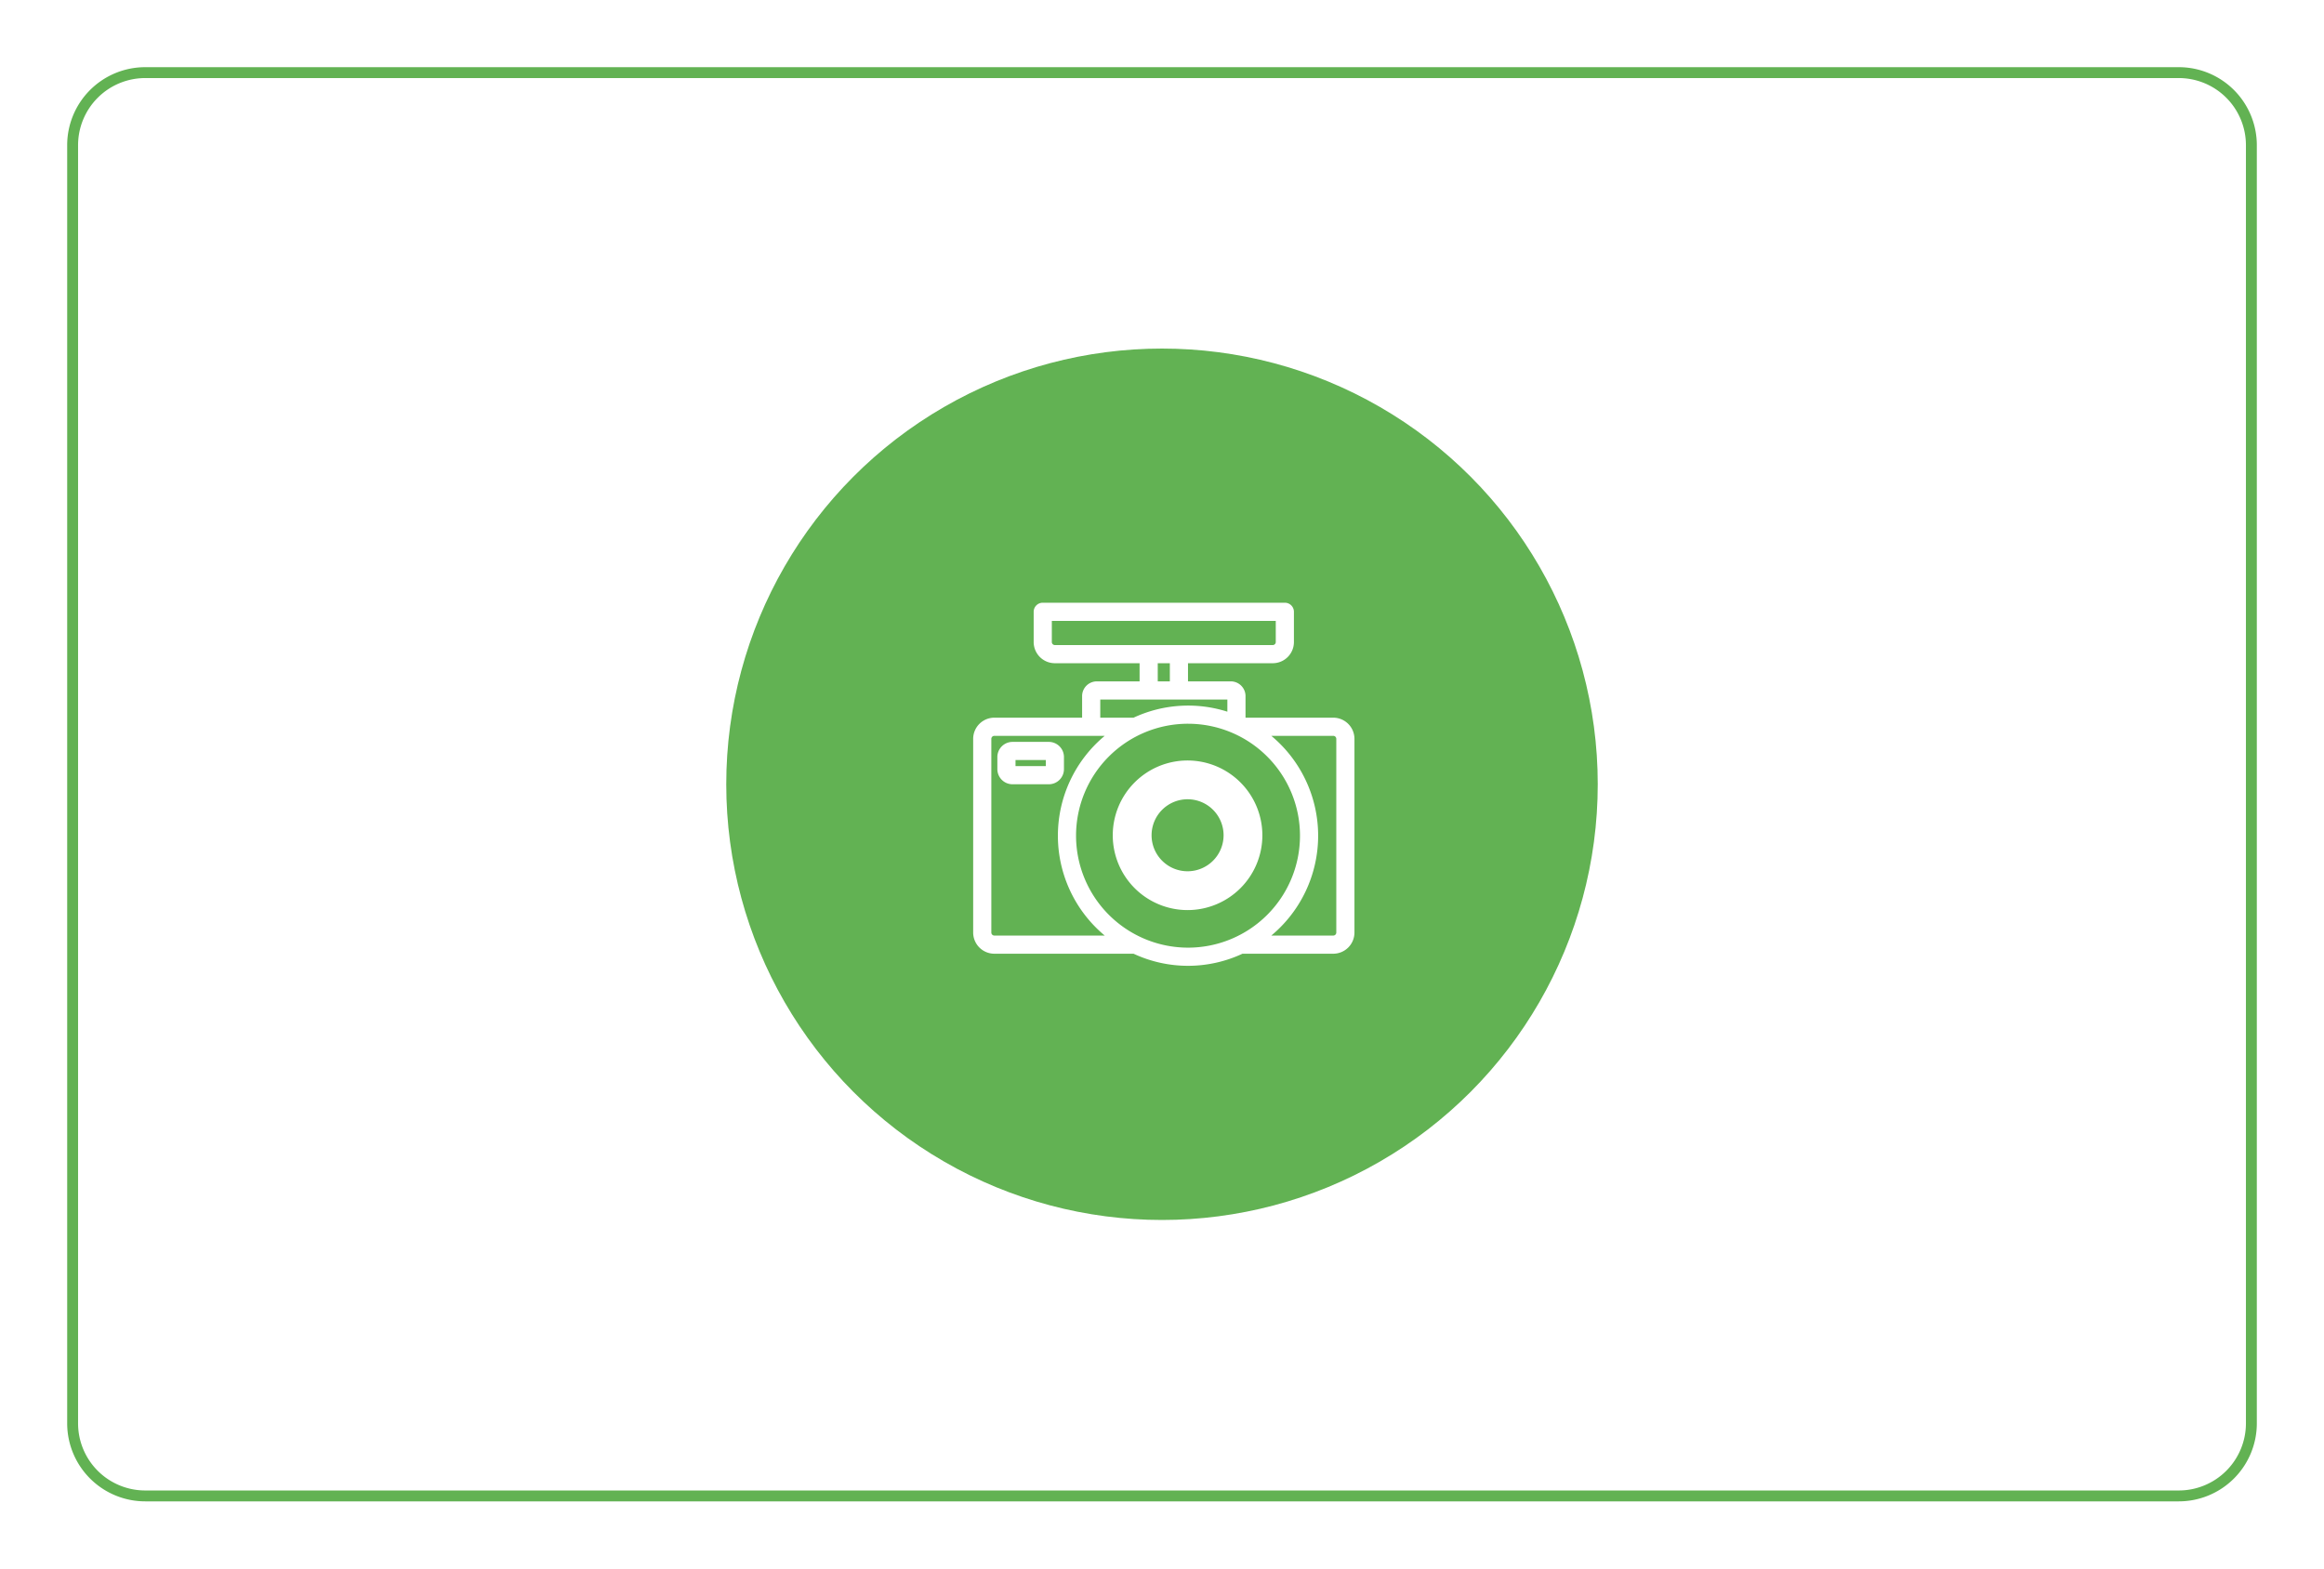
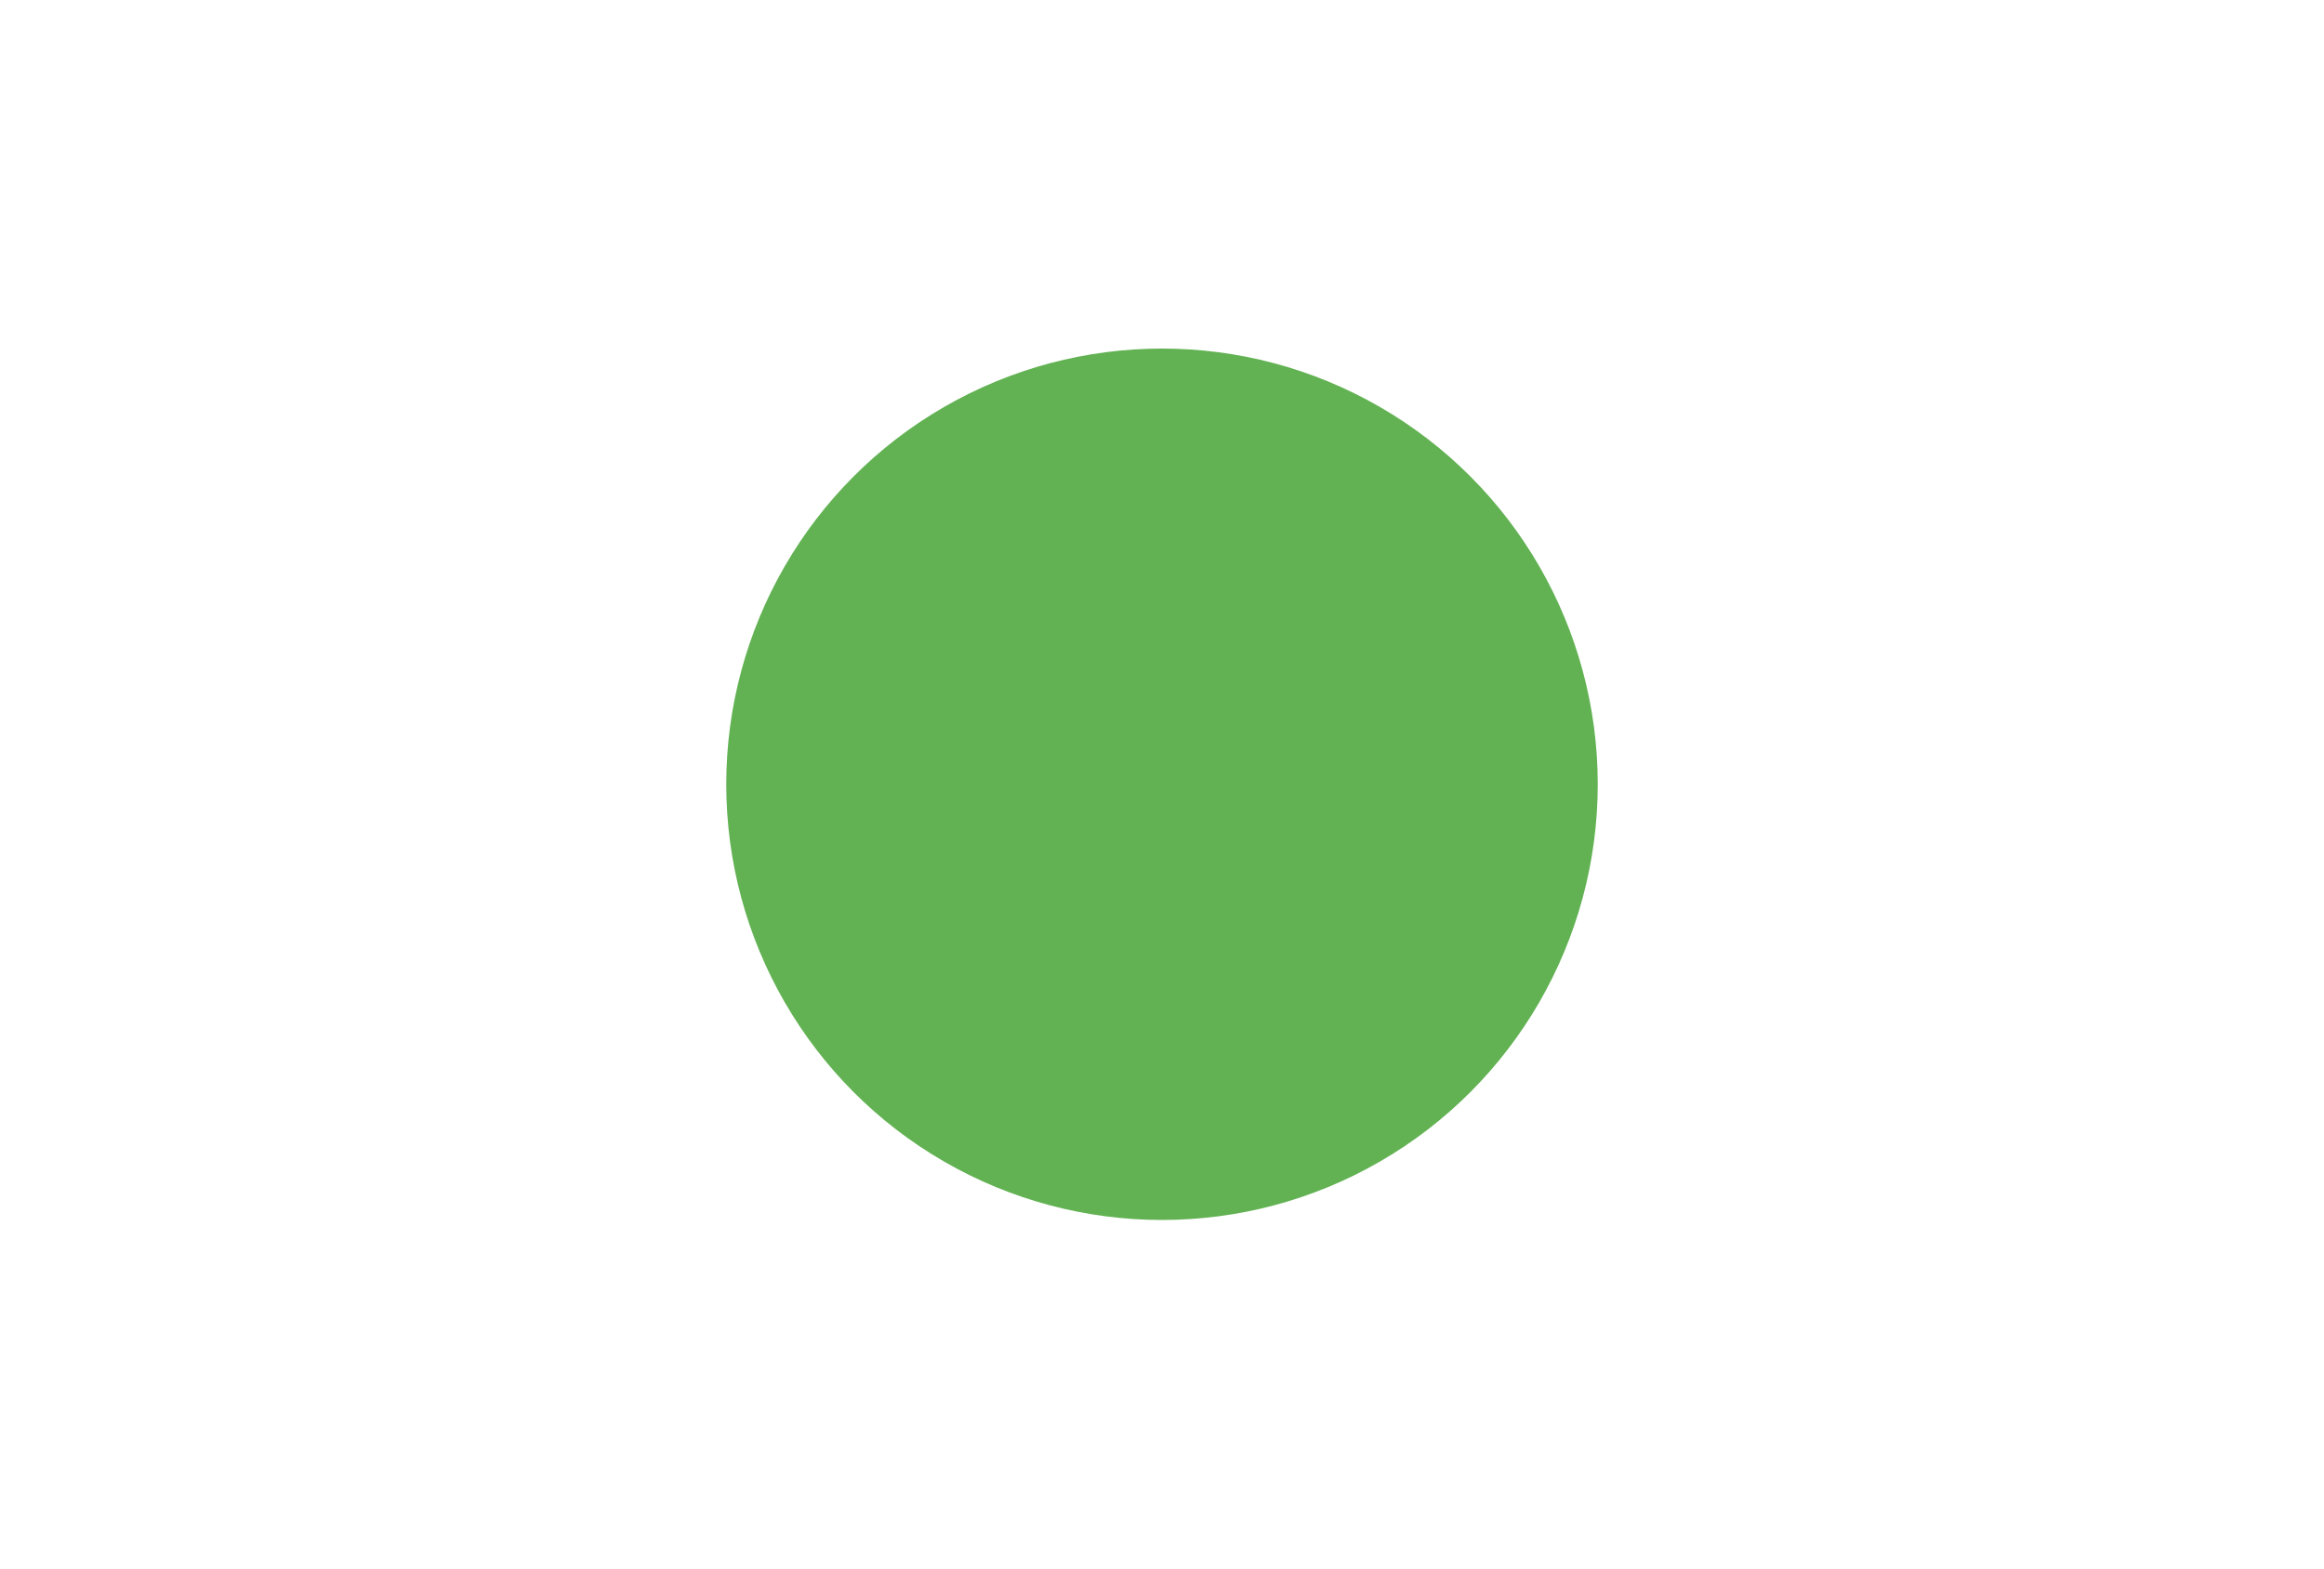
<svg xmlns="http://www.w3.org/2000/svg" id="customer-img16.svg" width="640" height="432" viewBox="0 0 640 432">
  <defs>
    <style>
      .cls-1, .cls-4 {
        fill: #fff;
      }

      .cls-2 {
        fill: none;
        stroke: #62b253;
        stroke-width: 3px;
      }

      .cls-2, .cls-4 {
        fill-rule: evenodd;
      }

      .cls-3 {
        fill: #62b253;
      }
    </style>
  </defs>
  <rect id="customer-img15" class="cls-1" width="640" height="432" />
-   <path id="_00" data-name="00" class="cls-2" d="M811,1053h560a19.994,19.994,0,0,1,20,20v352a19.994,19.994,0,0,1-20,20H811a20,20,0,0,1-20-20V1073A20,20,0,0,1,811,1053Z" transform="translate(-771 -1033)" />
  <circle id="bg_icn_circle01" class="cls-3" cx="320" cy="216" r="120" />
-   <path id="insurance_icn_recorder.svg" class="cls-4" d="M1138.17,1230.66H1114v-6.07a4.064,4.064,0,0,0-4.17-3.93h-11.67v-5h23.34a5.83,5.83,0,0,0,5.83-5.83v-8.33a2.5,2.5,0,0,0-2.5-2.5h-66.67a2.5,2.5,0,0,0-2.5,2.5v8.33a5.838,5.838,0,0,0,5.84,5.83h23.33v5h-11.67a4.062,4.062,0,0,0-4.16,3.93v6.07h-24.17a5.838,5.838,0,0,0-5.83,5.84v53.33a5.838,5.838,0,0,0,5.83,5.84h38.34a35.426,35.426,0,0,0,29.99,0h25.01a5.845,5.845,0,0,0,5.83-5.84V1236.5A5.845,5.845,0,0,0,1138.17,1230.66Zm-77.51-20.83V1204h61.67v5.83a0.828,0.828,0,0,1-.83.83h-60A0.837,0.837,0,0,1,1060.66,1209.83Zm29.17,5.83h3.33v5h-3.33v-5Zm-15.83,10h35v3.35a35.572,35.572,0,0,0-25.83,1.65H1074v-5Zm-29.17,65.01a0.837,0.837,0,0,1-.83-0.84V1236.5a0.837,0.837,0,0,1,.83-0.84h30.4a35.773,35.773,0,0,0,0,55.01h-30.4Zm22.5-27.51a30.835,30.835,0,1,1,30.83,30.84A30.865,30.865,0,0,1,1067.33,1263.16Zm71.67,26.67a0.837,0.837,0,0,1-.83.84H1121.1a35.773,35.773,0,0,0,0-55.01h17.07a0.837,0.837,0,0,1,.83.84v53.33Zm-75-45v-3.33a4.174,4.174,0,0,0-4.17-4.17h-10a4.174,4.174,0,0,0-4.17,4.17v3.33a4.174,4.174,0,0,0,4.17,4.17h10A4.174,4.174,0,0,0,1064,1244.83Zm-5-.83h-8.34v-1.67H1059V1244Zm39.04-1.55a20.6,20.6,0,1,0,20.6,20.6A20.62,20.62,0,0,0,1098.04,1242.45Zm0,30.51a9.915,9.915,0,1,1,9.92-9.91A9.927,9.927,0,0,1,1098.04,1272.96Z" transform="translate(-771 -1033)" />
</svg>